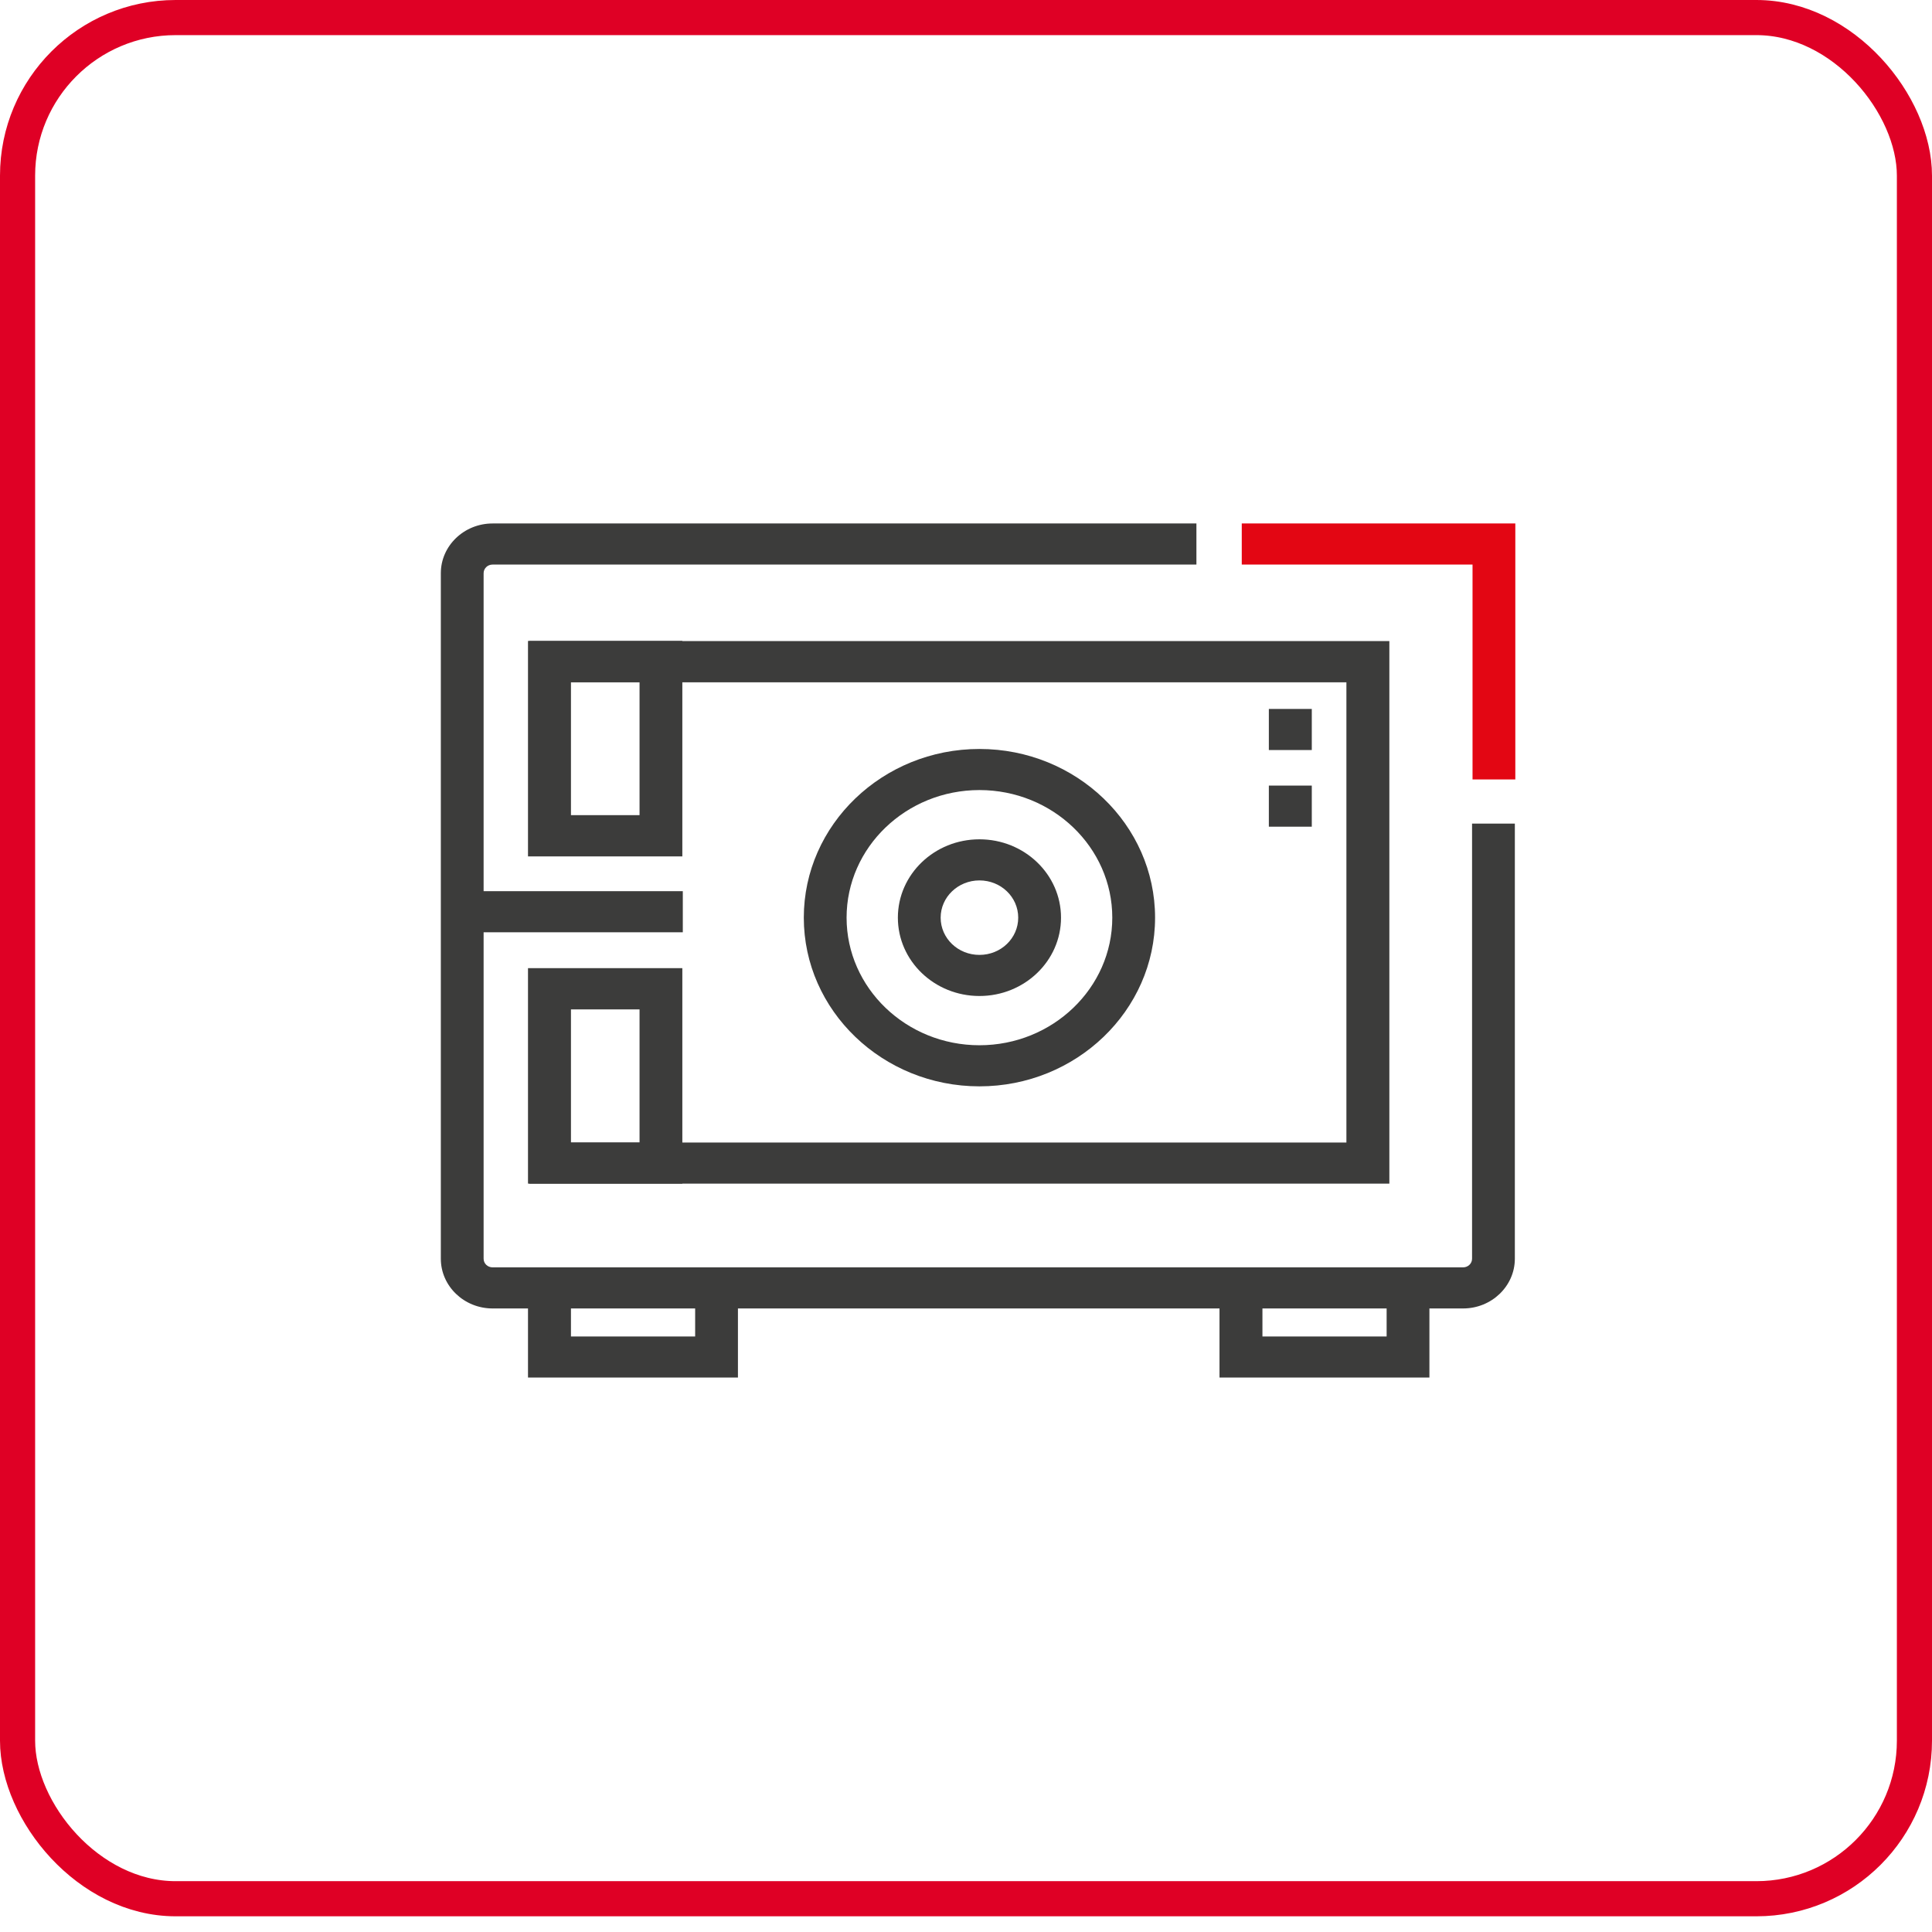
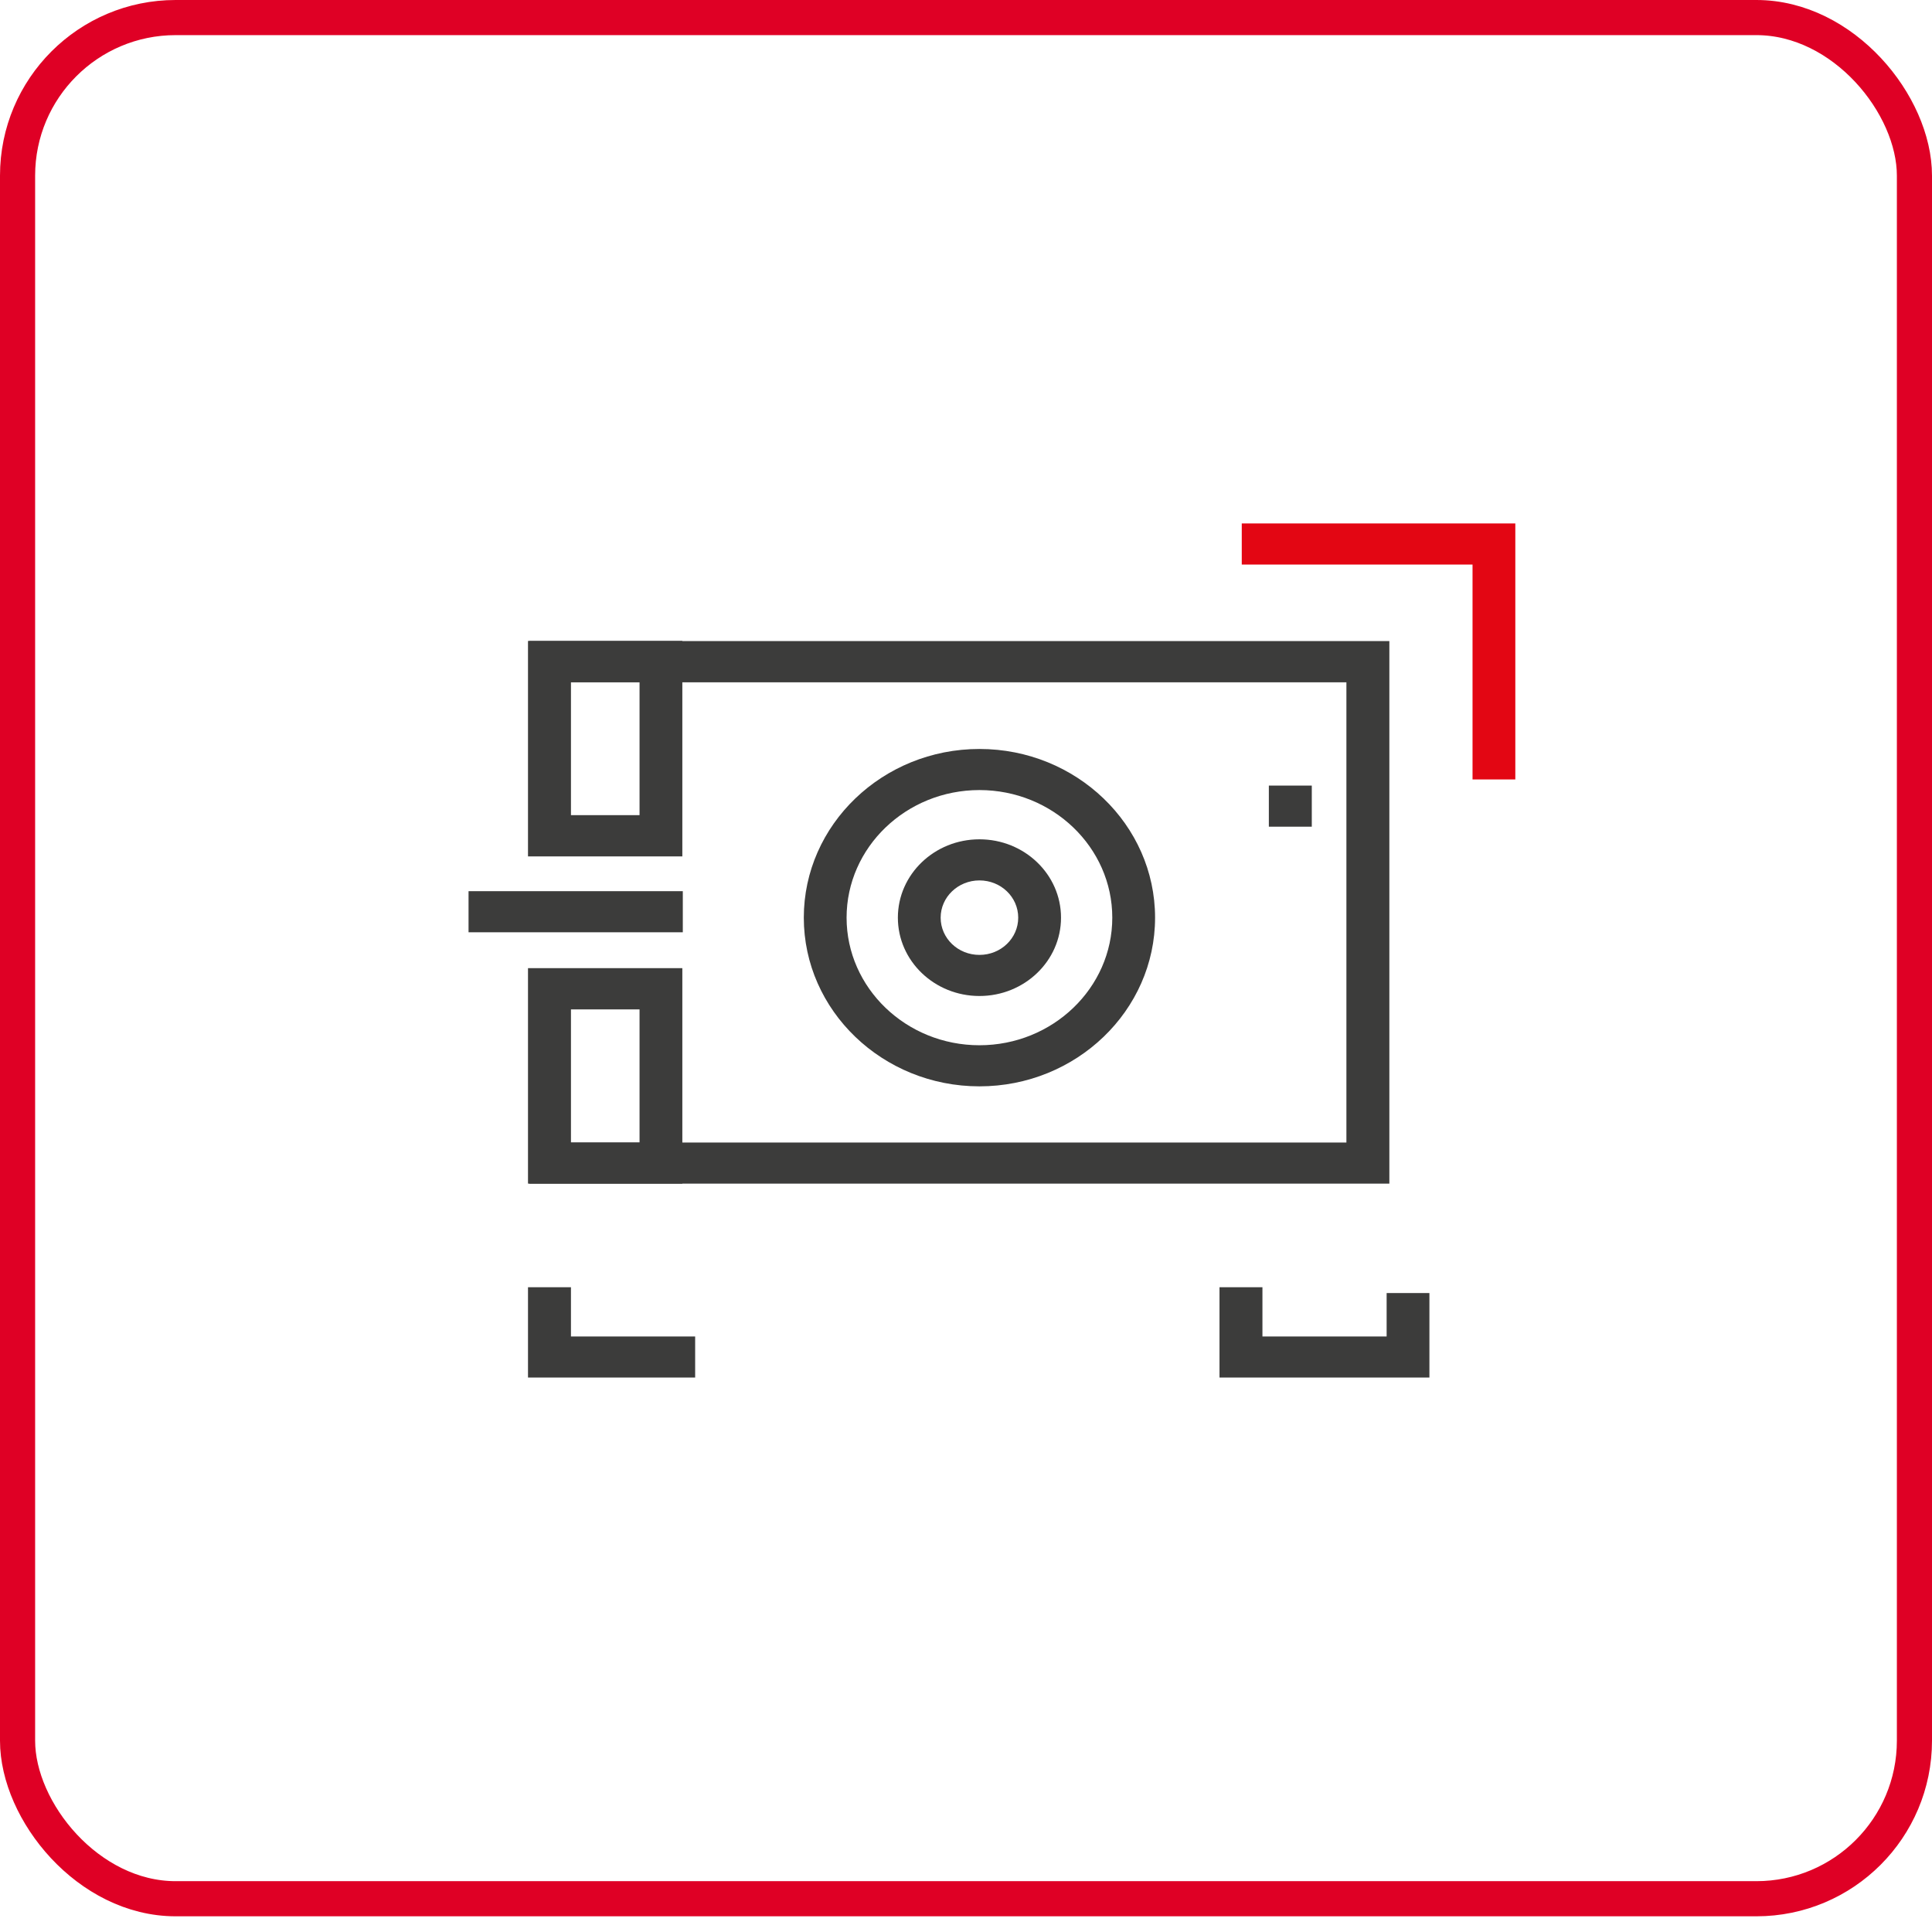
<svg xmlns="http://www.w3.org/2000/svg" width="110" height="110" viewBox="0 0 110 110" fill="none">
  <rect x="1" y="1" width="108" height="107.106" rx="9" stroke="#DF0025" stroke-width="2" />
  <g clip-path="url(#clip0_608_5696)">
    <path d="M86.276 44.378H83.84V32.144H70.701V29.804H86.276V44.378Z" fill="#E30613" />
-     <path d="M74.688 40.364H72.243V42.704H74.688V40.364Z" fill="#3C3C3B" />
    <path d="M74.688 44.728H72.243V47.068H74.688V44.728Z" fill="#3C3C3B" />
-     <path d="M83.302 74.498H28.046C26.422 74.498 25.099 73.227 25.099 71.667V32.635C25.099 31.075 26.422 29.804 28.046 29.804H68.119V32.144H28.046C27.763 32.144 27.535 32.363 27.535 32.635V71.667C27.535 71.939 27.763 72.158 28.046 72.158H83.302C83.585 72.158 83.813 71.939 83.813 71.667V46.893H86.249V71.667C86.249 73.227 84.926 74.498 83.302 74.498Z" fill="#3C3C3B" />
    <path d="M55.765 56.708C53.201 56.708 51.121 54.71 51.121 52.248C51.121 49.785 53.201 47.787 55.765 47.787C58.329 47.787 60.41 49.785 60.41 52.248C60.41 54.71 58.329 56.708 55.765 56.708ZM55.765 50.127C54.552 50.127 53.557 51.073 53.557 52.248C53.557 53.422 54.543 54.368 55.765 54.368C56.988 54.368 57.973 53.422 57.973 52.248C57.973 51.073 56.988 50.127 55.765 50.127Z" fill="#3C3C3B" />
    <path d="M55.765 61.852C50.254 61.852 45.765 57.541 45.765 52.248C45.765 46.954 50.254 42.643 55.765 42.643C61.276 42.643 65.765 46.954 65.765 52.248C65.765 57.541 61.276 61.852 55.765 61.852ZM55.765 44.983C51.595 44.983 48.201 48.243 48.201 52.248C48.201 56.252 51.595 59.512 55.765 59.512C59.934 59.512 63.329 56.252 63.329 52.248C63.329 48.243 59.934 44.983 55.765 44.983Z" fill="#3C3C3B" />
-     <path d="M42.015 78.433H30.062V73.289H32.508V76.093H39.579V73.622H42.015V78.433Z" fill="#3C3C3B" />
+     <path d="M42.015 78.433H30.062V73.289H32.508V76.093H39.579V73.622V78.433Z" fill="#3C3C3B" />
    <path d="M81.385 78.433H69.433V73.289H71.878V76.093H78.949V73.622H81.385V78.433Z" fill="#3C3C3B" />
    <path d="M79.104 67.391H30.135V65.051H76.659V38.848H30.135V36.5H79.104V67.391Z" fill="#3C3C3B" />
    <path d="M38.849 67.391H30.062V55.122H38.849V67.391ZM32.508 65.051H36.413V57.471H32.508V65.051Z" fill="#3C3C3B" />
    <path d="M38.849 48.76H30.062V36.491H38.849V48.76ZM32.508 46.411H36.413V38.831H32.508V46.411Z" fill="#3C3C3B" />
    <path d="M38.876 50.74H26.677V53.08H38.876V50.74Z" fill="#3C3C3B" />
  </g>
  <defs>
    <clipPath id="clip0_608_5696">
      <rect width="61.178" height="48.628" fill="white" transform="translate(25.099 29.804)" />
    </clipPath>
  </defs>
</svg>